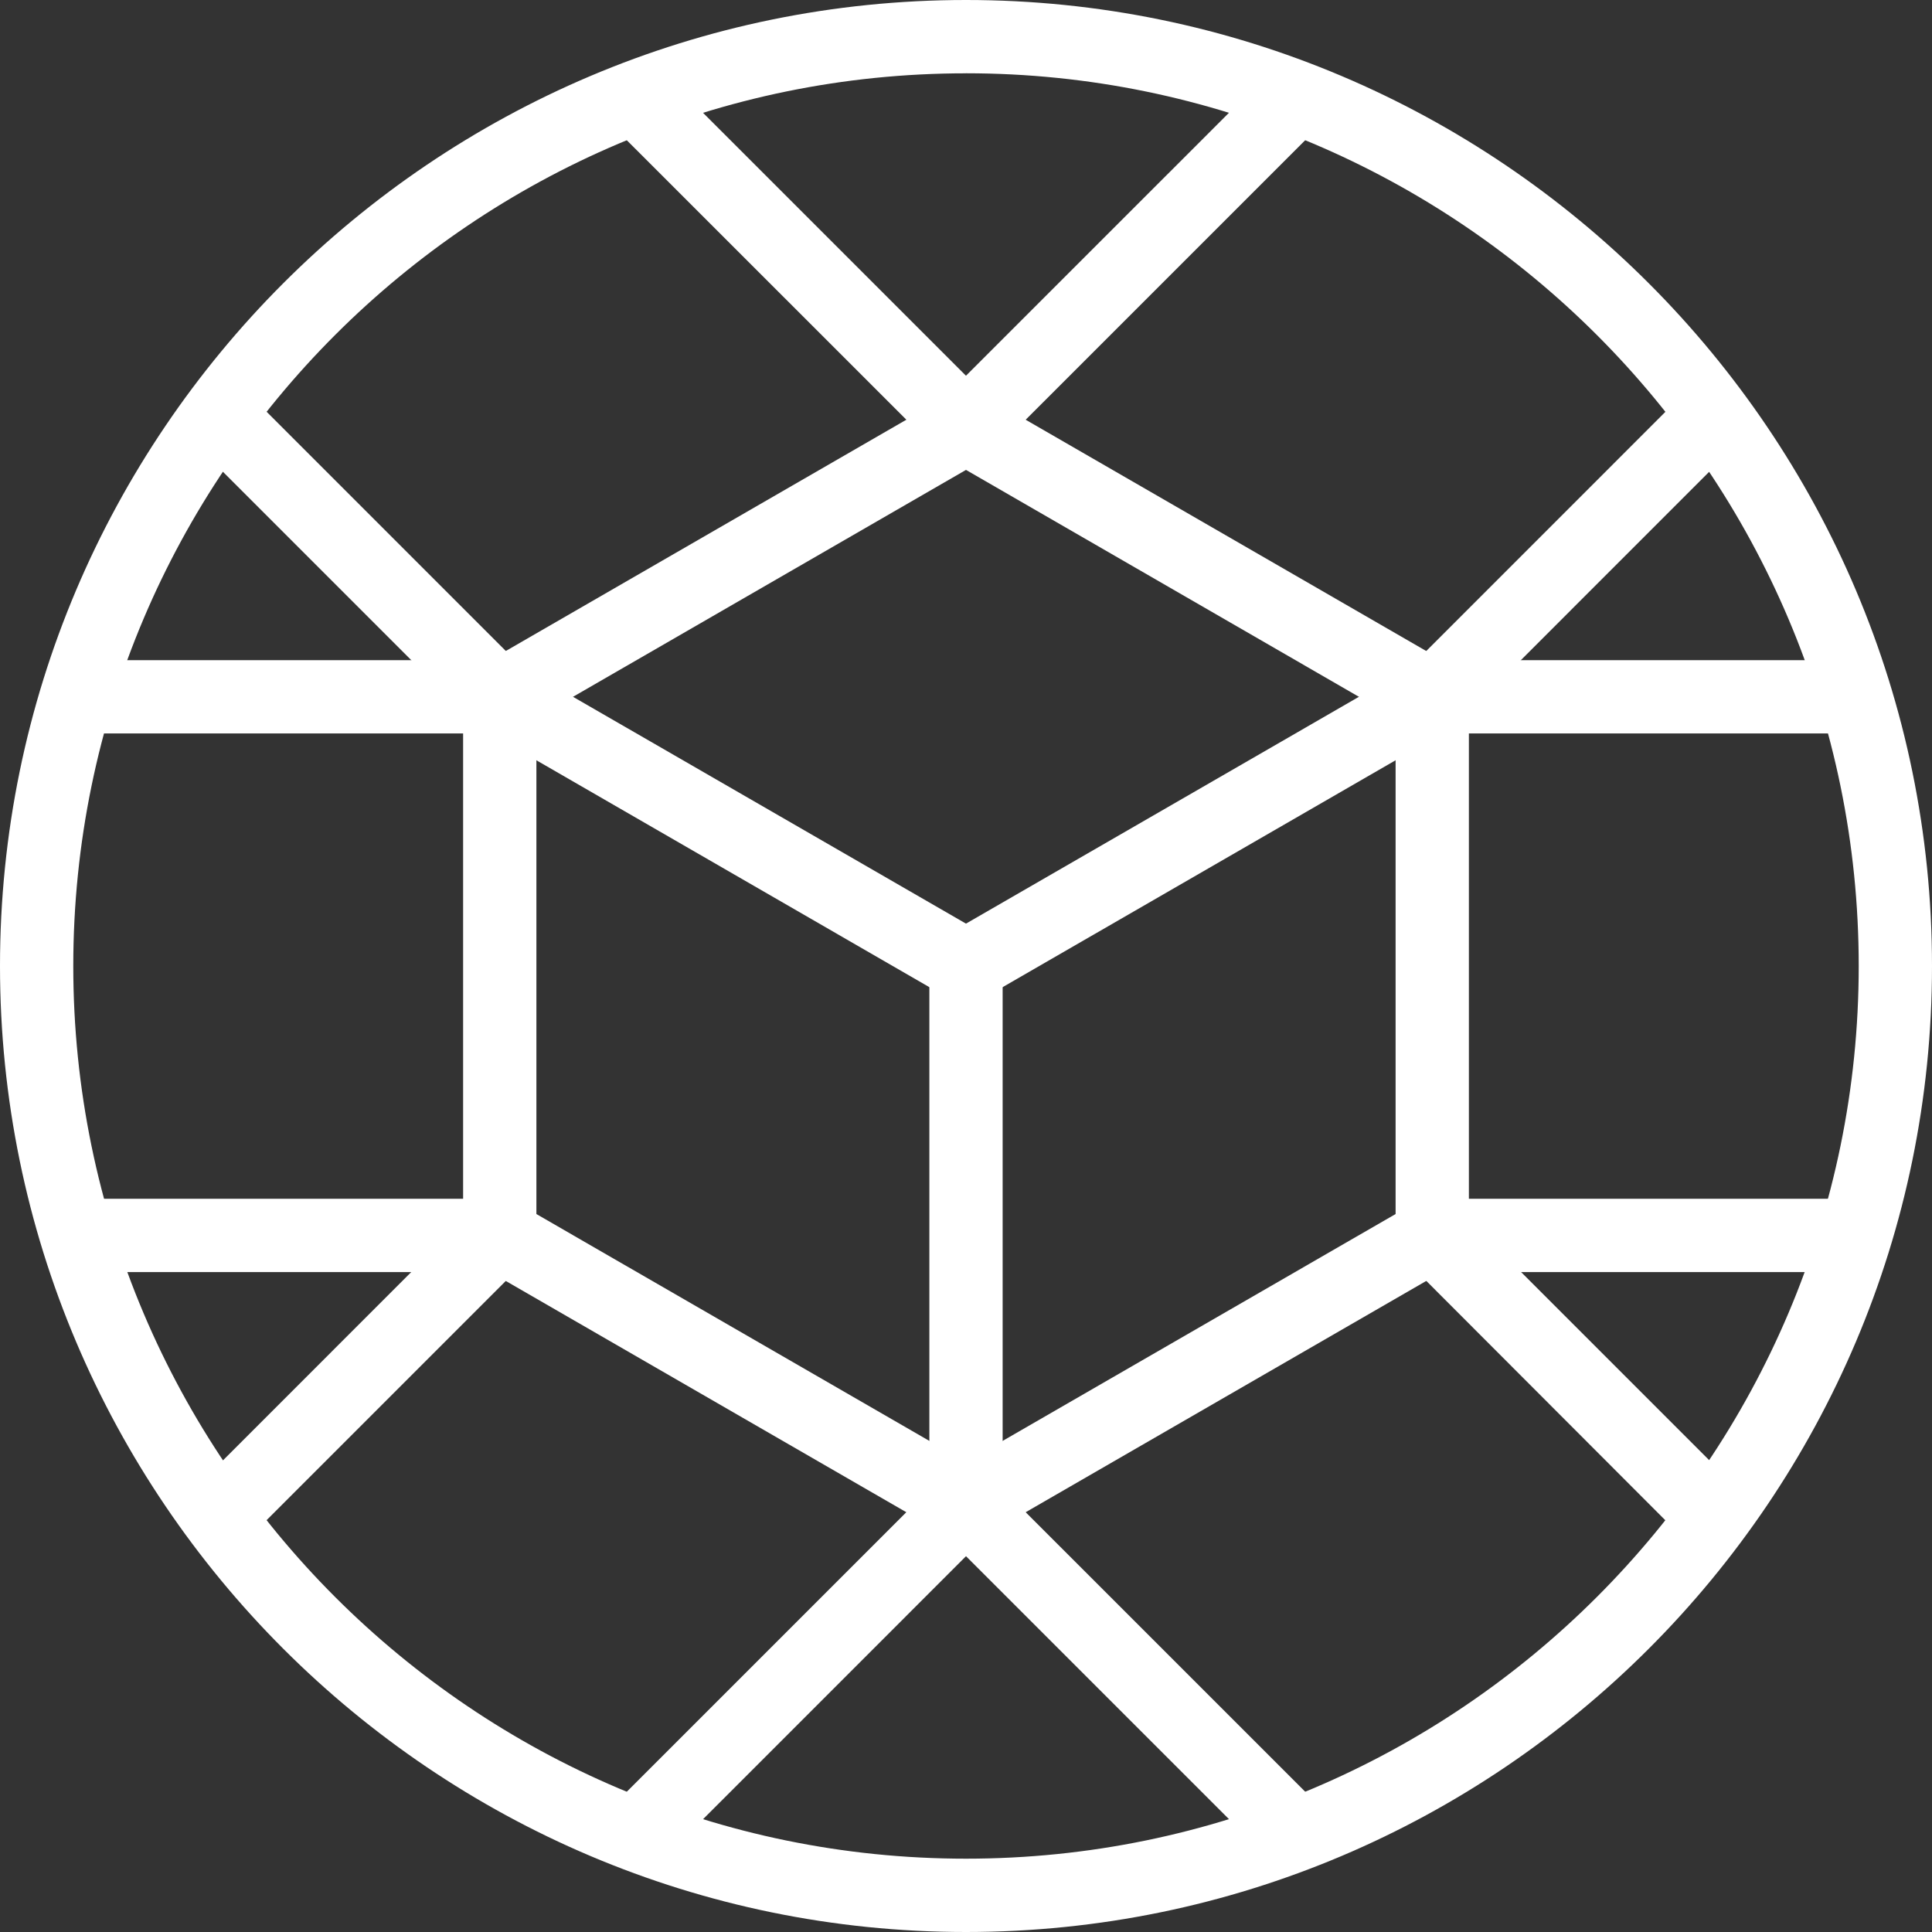
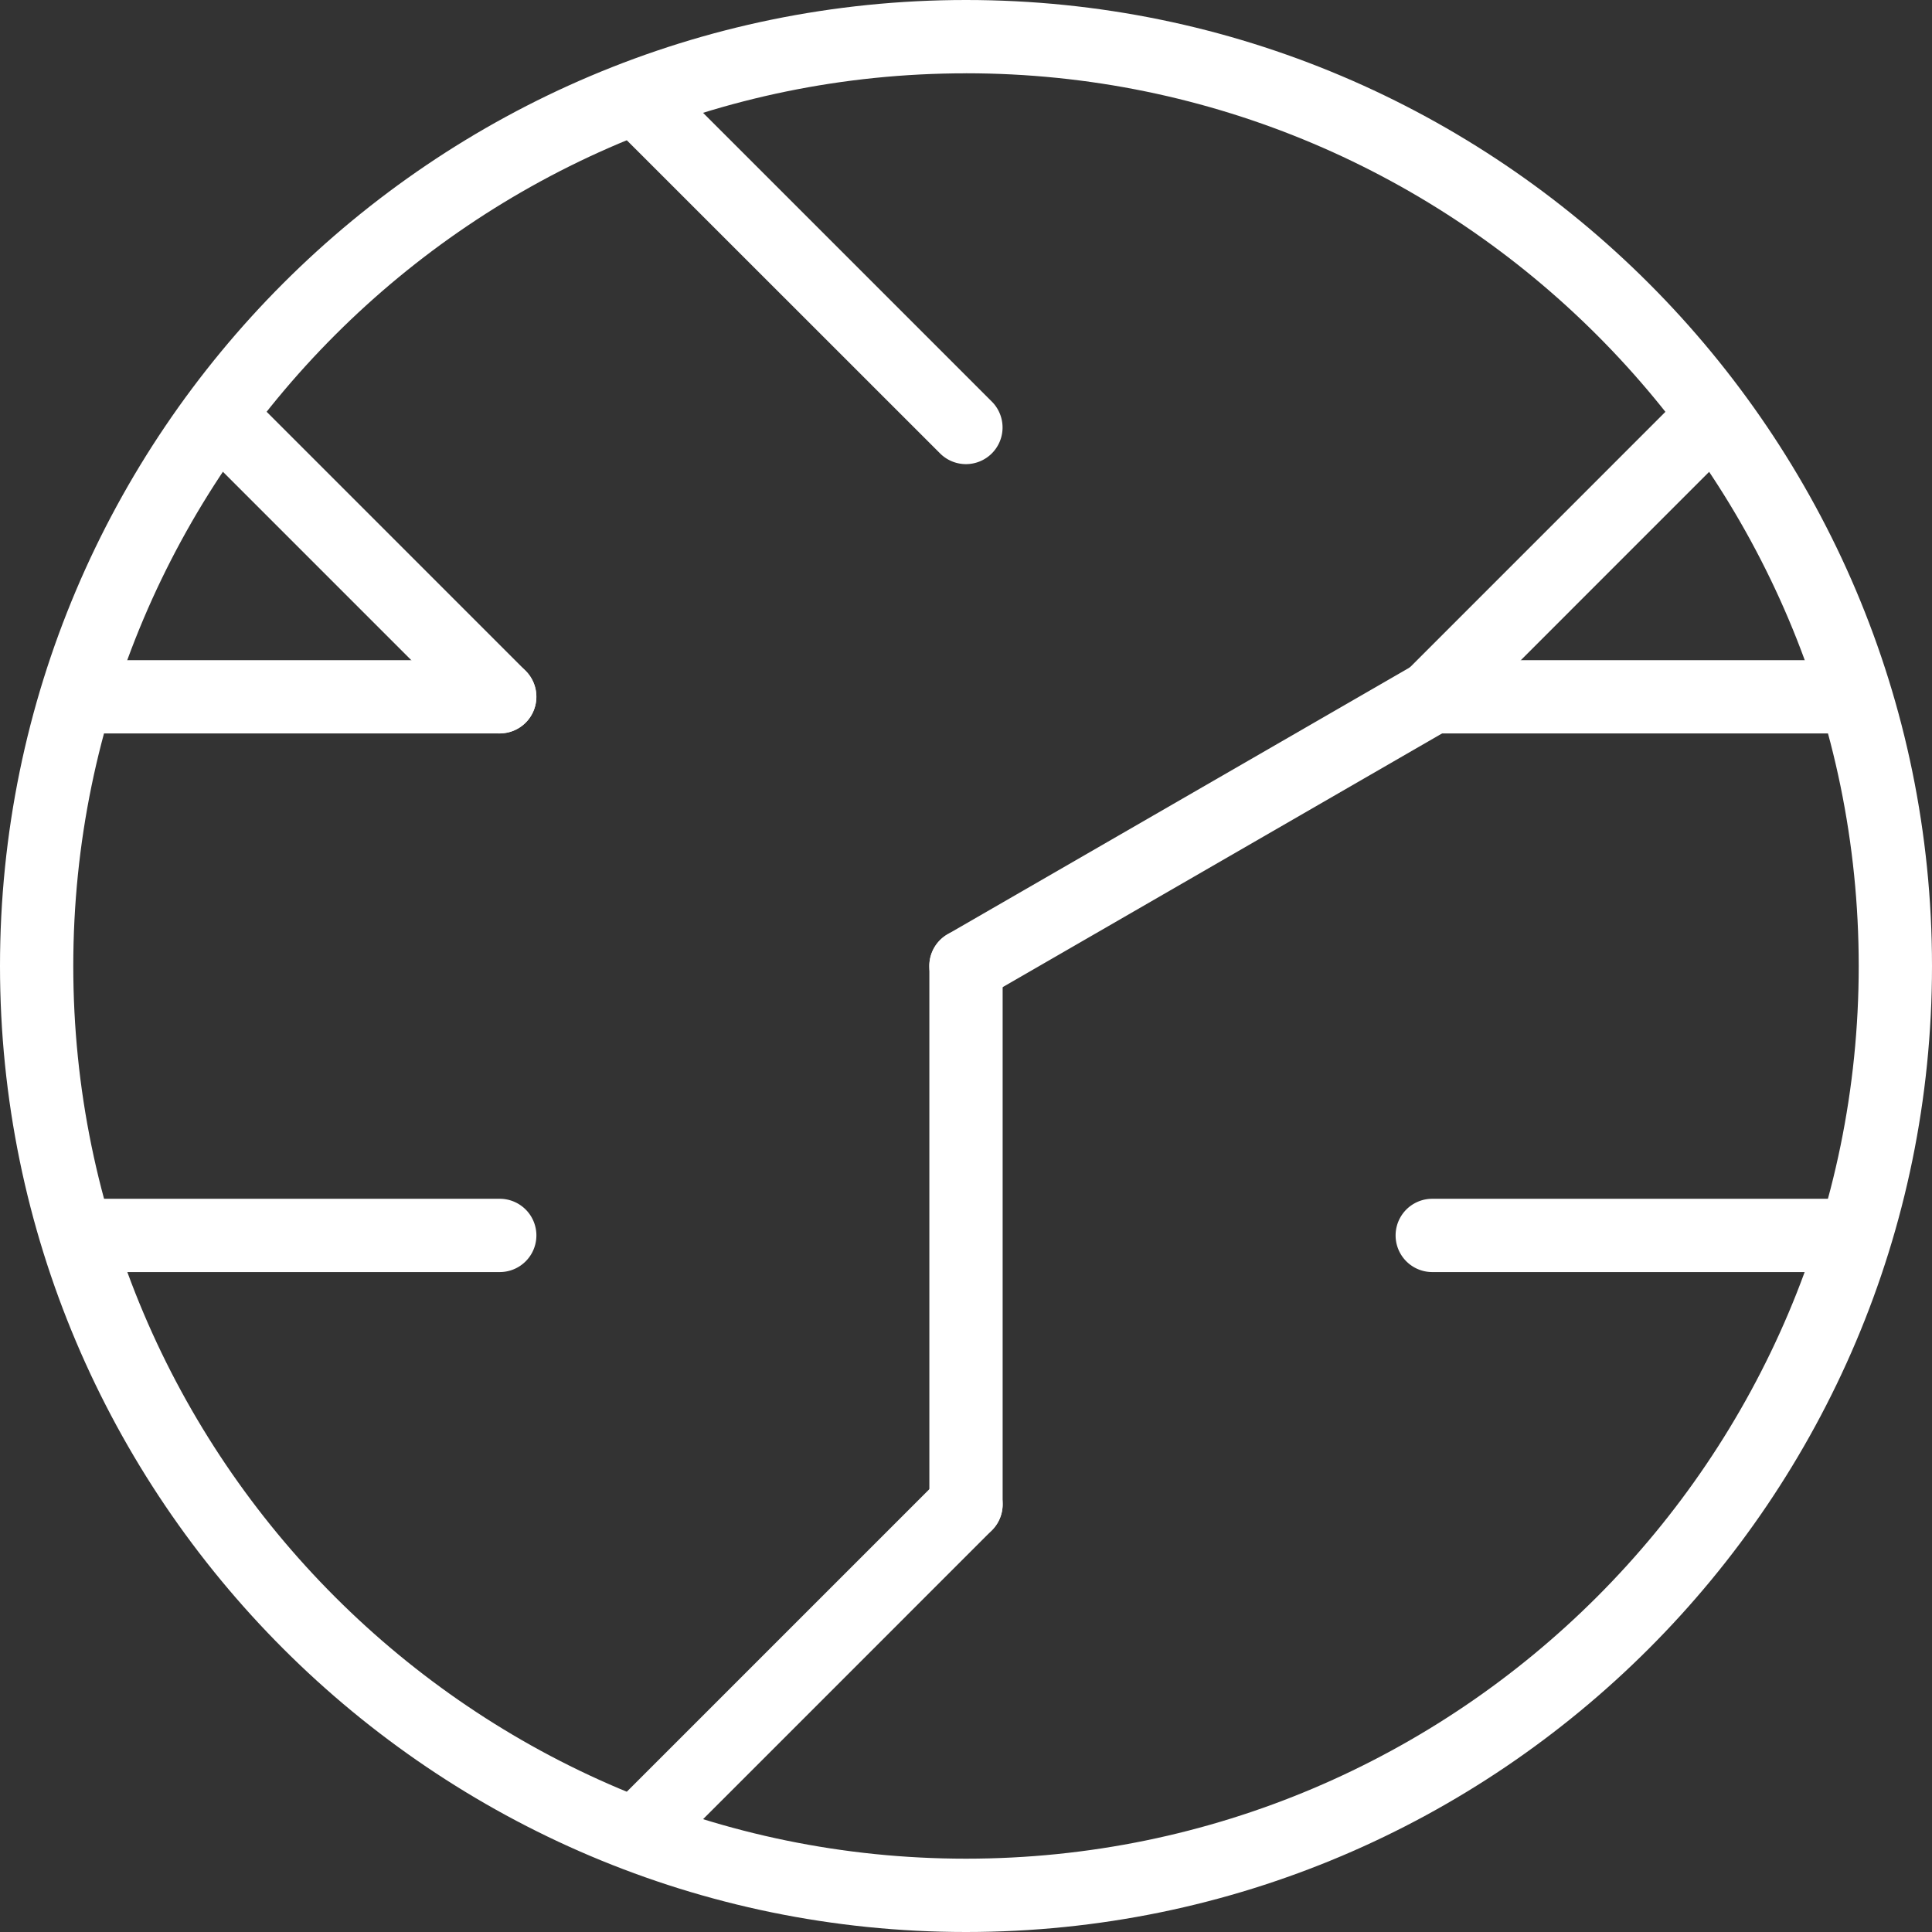
<svg xmlns="http://www.w3.org/2000/svg" width="512" height="512" viewBox="0 0 512 512">
  <rect x="0" y="0" width="512" height="512" fill="#333333" stroke="none" />
  <defs>
    <style>.cls-1{fill:#fff}</style>
  </defs>
  <title>NWMG_icon_rev</title>
  <g id="Layer_2" data-name="Layer 2">
    <g id="Layer_1-2" data-name="Layer 1">
      <g id="Layer_1-2-2" data-name="Layer 1-2">
        <path class="cls-1" d="M256 512C114.84 512 0 397.15 0 256S114.84 0 256 0s256 114.84 256 256-114.84 256-256 256zm0-492.57C125.55 19.42 19.42 125.55 19.42 256S125.55 492.57 256 492.57 492.58 386.44 492.58 256 386.45 19.42 256 19.42z" />
-         <path class="cls-1" d="M256 408.38a9.75 9.75 0 0 1-4.86-1.3l-123.56-71.34a9.72 9.72 0 0 1-4.85-8.41V184.66a9.72 9.72 0 0 1 4.85-8.41l123.56-71.34a9.75 9.75 0 0 1 9.72 0l123.56 71.34a9.72 9.72 0 0 1 4.85 8.41v142.67a9.72 9.72 0 0 1-4.85 8.41l-123.56 71.34a9.75 9.75 0 0 1-4.86 1.3zm-113.85-86.65L256 387.46l113.85-65.73V190.27L256 124.53l-113.85 65.74z" />
        <path class="cls-1" d="M487.79 194.37H379.56a9.71 9.71 0 0 1 0-19.42h108.23a9.71 9.71 0 0 1 0 19.42zM487.79 337.11H379.56a9.71 9.71 0 1 1 0-19.42h108.23a9.71 9.71 0 0 1 0 19.42zM132.44 194.37H24.21a9.71 9.71 0 0 1 0-19.42h108.23a9.71 9.71 0 0 1 0 19.42zM132.44 337.11H24.21a9.71 9.71 0 1 1 0-19.42h108.23a9.71 9.71 0 0 1 0 19.42z" />
-         <path class="cls-1" d="M452.46 410a9.7 9.7 0 0 1-6.86-2.84l-72.9-73a9.71 9.71 0 0 1 13.73-13.73l72.9 72.91a9.71 9.71 0 0 1-6.87 16.66zM341.45 493.82a9.67 9.67 0 0 1-6.87-2.84l-85.45-85.44a9.71 9.71 0 1 1 13.74-13.73l85.45 85.44a9.71 9.71 0 0 1-6.87 16.57zM59.54 410a9.71 9.71 0 0 1-6.87-16.57l72.9-72.91a9.71 9.71 0 0 1 13.73 13.68l-72.9 72.91a9.68 9.68 0 0 1-6.86 2.89z" />
        <path class="cls-1" d="M170.55 493.82a9.71 9.71 0 0 1-6.87-16.57l85.45-85.44a9.71 9.71 0 0 1 13.74 13.73L177.42 491a9.67 9.67 0 0 1-6.87 2.82zM132.44 194.37a9.71 9.71 0 0 1-6.87-2.84l-72.9-72.91a9.71 9.71 0 0 1 13.49-14l.24.24 72.9 72.91a9.71 9.71 0 0 1-6.86 16.57zM256 123a9.71 9.71 0 0 1-6.87-2.84l-85.45-85.42A9.72 9.72 0 0 1 177.42 21l85.45 85.45A9.71 9.71 0 0 1 256 123zM379.56 194.37a9.71 9.71 0 0 1-6.86-16.57l72.9-72.91a9.71 9.71 0 1 1 14 13.5l-.24.23-72.9 72.91a9.71 9.71 0 0 1-6.9 2.84z" />
-         <path class="cls-1" d="M256 123a9.71 9.71 0 0 1-6.87-16.57L334.58 21a9.71 9.71 0 0 1 13.74 13.73l-85.45 85.45A9.73 9.73 0 0 1 256 123zM256 265.7a9.73 9.73 0 0 1-4.85-1.29l-123.57-71.34a9.71 9.71 0 0 1 9.71-16.82l123.57 71.33A9.71 9.71 0 0 1 256 265.7z" />
        <path class="cls-1" d="M256 265.7a9.71 9.71 0 0 1-4.87-18.12l123.57-71.33a9.71 9.71 0 0 1 9.71 16.82l-123.55 71.34a9.76 9.76 0 0 1-4.86 1.29z" />
        <path class="cls-1" d="M256 408.38a9.71 9.71 0 0 1-9.71-9.71V256a9.71 9.71 0 0 1 19.42 0v142.67a9.71 9.71 0 0 1-9.71 9.71z" />
      </g>
    </g>
  </g>
</svg>